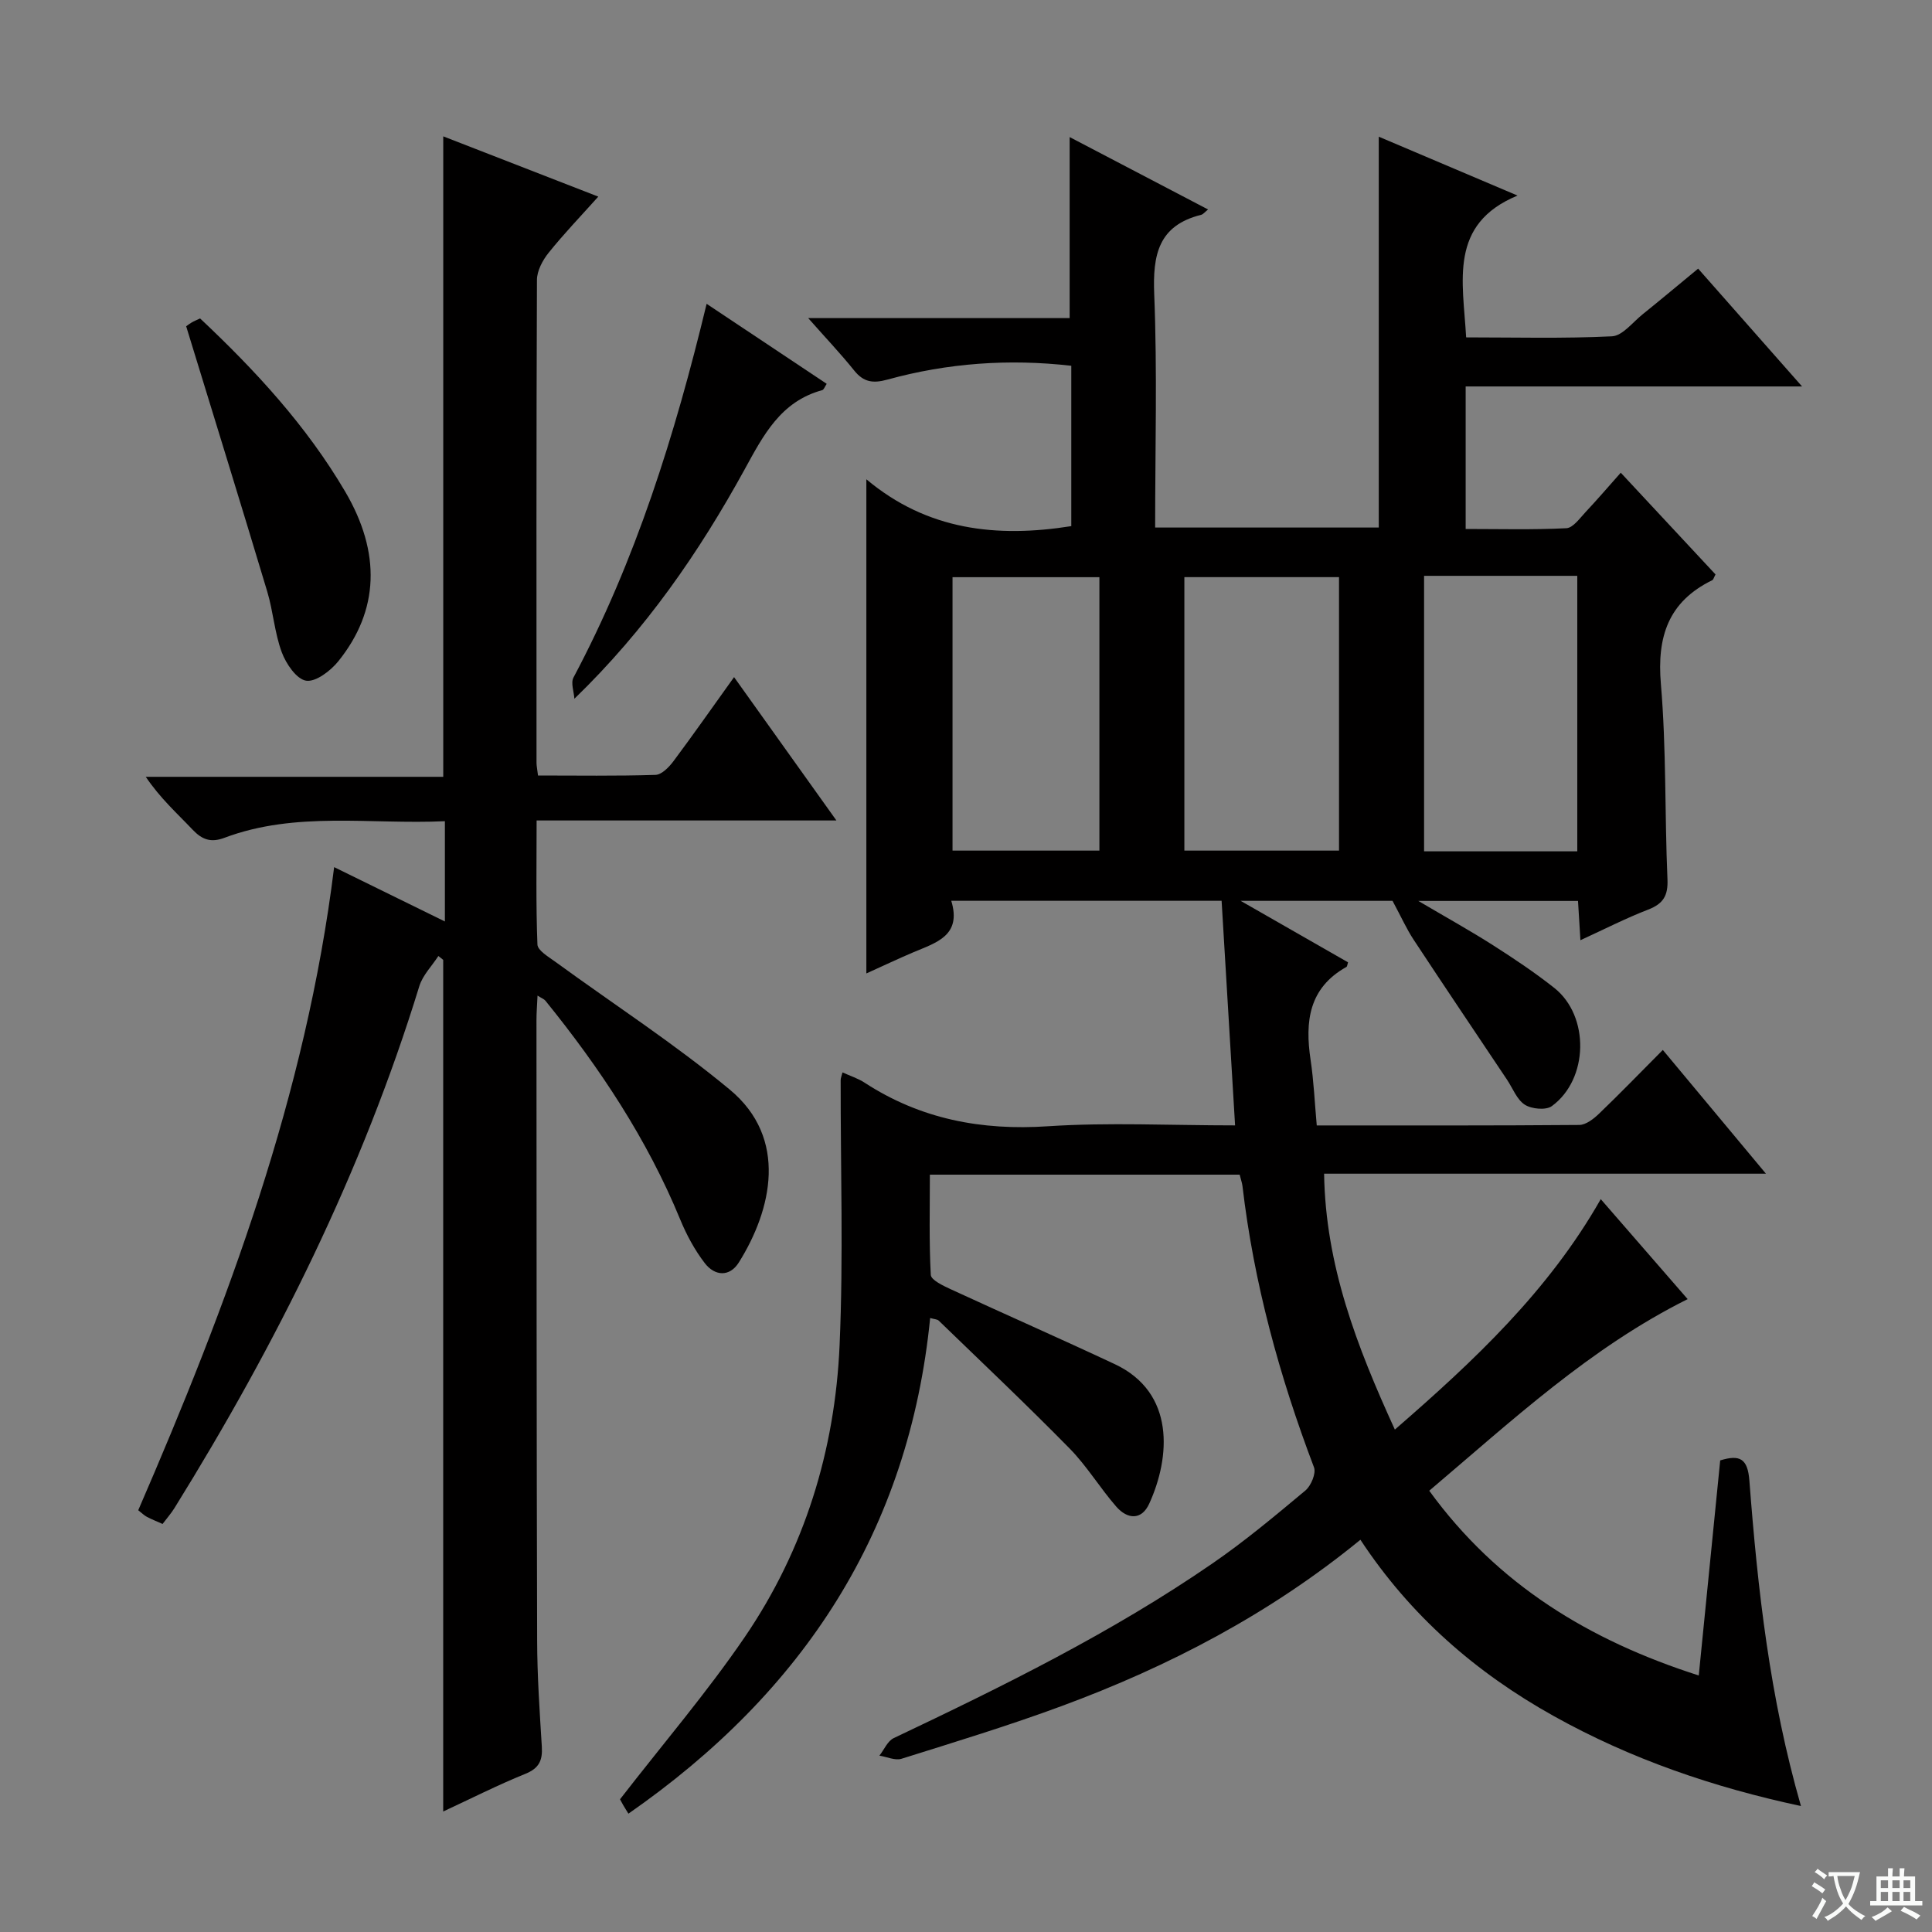
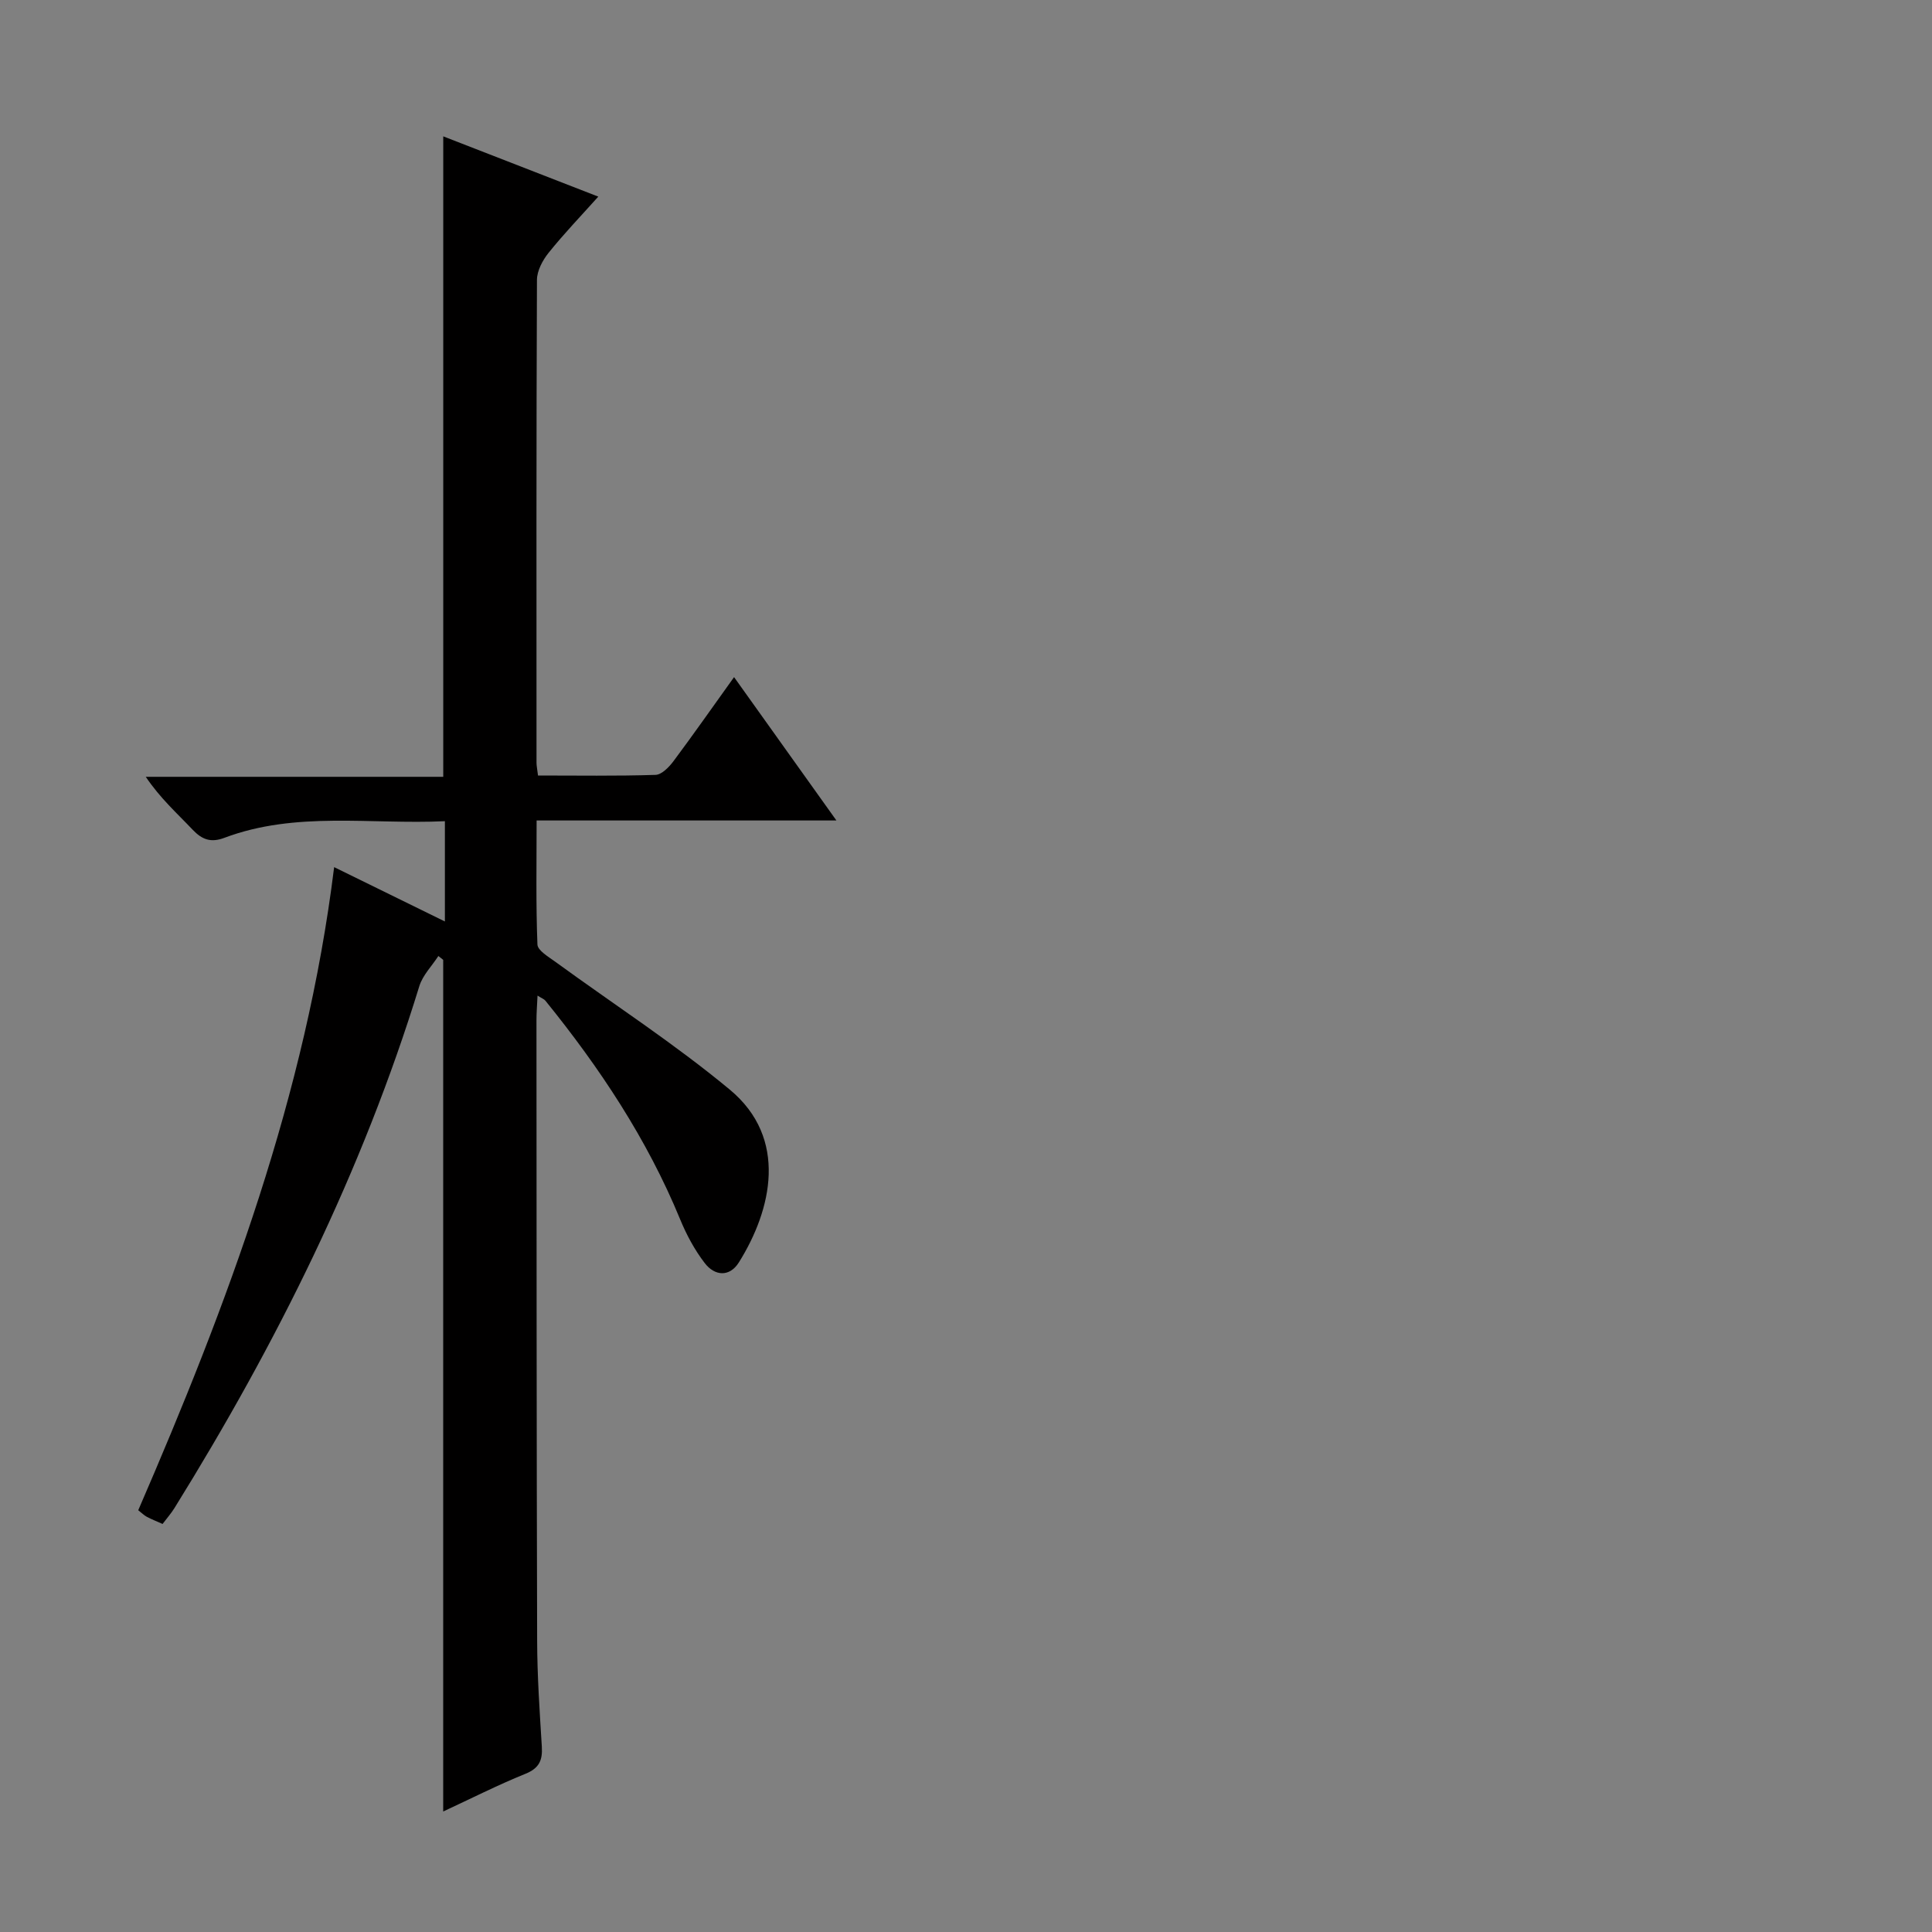
<svg xmlns="http://www.w3.org/2000/svg" enable-background="new 0 0 400 400" viewBox="0 0 400 400">
  <rect x="0" y="0" width="400" height="400" fill="#808080" stroke="none" />
-   <path d="m377.9 391.2c-.2.3-.4.5-.6.8-.7-.6-1.4-1-2.2-1.5.2-.3.4-.5.5-.8.6.4 1.4.8 2.3 1.5zm-1.8 6.1c-.2-.2-.5-.4-.9-.6.4-.6.8-1.2 1.2-1.9s.7-1.3.9-1.9c.3.3.5.5.8.7-.7 1.3-1.4 2.6-2 3.7zm2.2-9c-.3.3-.5.5-.6.8-.6-.6-1.3-1.1-2-1.5.3-.3.5-.5.6-.7.6.5 1.3.9 2 1.4zm.3.2v-.9h2 4.5c-.3 1.3-.6 2.5-1 3.6s-.9 2.1-1.4 3c.4.5 1 1 1.6 1.4s1.2.8 1.9 1.1c-.3.2-.5.4-.8.8-.4-.3-1-.7-1.6-1.2s-1.2-1.1-1.6-1.6c-.5.6-1.1 1.1-1.7 1.6s-1.4.9-2.1 1.4c-.1-.3-.3-.5-.7-.8.6-.2 1.2-.5 1.9-1s1.4-1.1 2-1.8c-.5-.8-.9-1.6-1.2-2.5s-.6-2-.8-3.2c-.4.1-.7.1-1 .1zm2.5 2.7c.3 1 .7 1.7 1 2.2.3-.5.6-1.1 1-2s.6-1.9.9-3h-3.2-.4c.1.9.3 1.8.7 2.8z" fill="#fafbfa" />
-   <path d="m396.5 388.5v1.5 3.6h1.5v.9c-.4 0-1 0-1.7 0h-7.9c-.5 0-.9 0-1.2 0v-.9h1.3v-3.5c0-.7 0-1.2 0-1.6h2.4c0-.8 0-1.4 0-1.7h1c0 .3-.1.8-.1 1.7h1.5c0-.8 0-1.4 0-1.7h1c0 .3-.1.9-.1 1.7zm-8.2 9.2c-.2-.3-.5-.5-.8-.8.8-.3 1.4-.6 1.9-.9s1-.7 1.4-1.1c.3.3.6.5.9.8-1.6 1-2.8 1.6-3.4 2zm2.6-6.8v-1.6h-1.5v1.6zm0 2.7v-1.9h-1.5v1.9zm2.4-2.7v-1.6h-1.5v1.6zm0 2.7v-1.9h-1.5v1.9zm.2 2 .7-.8c.4.2.9.5 1.6.8s1.3.7 1.8 1c-.3.3-.5.5-.8.8-.4-.3-1.5-1-3.3-1.8zm2-4.7v-1.6h-1.4v1.6zm0 2.7v-1.9h-1.4v1.9z" fill="#fafbfa" />
  <g fill="#010000">
-     <path d="m256.66 243.2c-21.33 0-42.31 0-64.14 0 0 6.97-.18 13.87.19 20.75.06 1.07 2.55 2.24 4.1 2.96 11.31 5.22 22.71 10.23 33.99 15.52 12.57 5.9 11.51 19.29 7.14 28.88-1.6 3.51-4.54 3.24-6.82.63-3.38-3.87-6.07-8.38-9.66-12.04-8.85-9.01-18.03-17.7-27.11-26.48-.29-.28-.86-.28-1.77-.54-4.39 44.04-26.19 77.39-62.47 102.62-.4-.66-.77-1.22-1.1-1.8-.4-.71-.77-1.43-.64-1.18 8.91-11.5 18.01-22.13 25.85-33.62 12.34-18.11 18.66-38.62 19.61-60.41.8-18.25.19-36.56.22-54.85 0-.45.21-.91.38-1.61 1.62.74 3.22 1.24 4.58 2.13 11.59 7.54 24.18 9.94 37.96 9.02 12.6-.83 25.3-.18 38.74-.18-.94-15.61-1.85-30.91-2.79-46.5-18.8 0-37.03 0-55.97 0 2.21 7.26-3.17 8.67-7.9 10.68-3.18 1.35-6.3 2.84-9.68 4.36 0-34 0-67.52 0-102.31 12.6 10.58 27.02 12.15 42.43 9.7 0-10.93 0-21.89 0-33.2-12.95-1.48-25.62-.57-38.06 2.86-2.98.82-4.93.56-6.89-1.88-2.77-3.45-5.82-6.66-9.52-10.85h54.13c0-12.67 0-24.75 0-37.48 9.55 4.99 19.01 9.94 28.66 14.99-.67.53-1.01 1-1.45 1.11-8.86 2.21-10.03 8.3-9.7 16.47.64 15.95.19 31.94.19 48.27h46.3c0-26.79 0-53.5 0-80.92 9.49 4.03 18.95 8.04 28.73 12.19-14.3 5.92-11.29 17.72-10.64 29.36 10.03 0 20.13.27 30.19-.22 2.19-.11 4.28-2.9 6.34-4.55 3.75-3.02 7.45-6.12 11.5-9.46 7.01 7.94 13.87 15.72 21.52 24.39-23.94 0-46.65 0-69.65 0v29.51c6.98 0 13.93.19 20.85-.16 1.4-.07 2.81-2.11 4.03-3.4 2.39-2.54 4.66-5.2 7.23-8.09 6.64 7.12 13.17 14.14 19.62 21.06-.36.66-.44 1.08-.67 1.19-9.09 4.44-11.48 11.67-10.64 21.5 1.14 13.41.78 26.94 1.36 40.4.15 3.41-.86 5.09-3.99 6.3-4.61 1.78-9.04 4.05-14.03 6.34-.18-2.98-.33-5.4-.5-8.13-10.62 0-21.14 0-33.06 0 5.94 3.5 10.8 6.19 15.48 9.18 4.34 2.77 8.64 5.64 12.67 8.83 7.35 5.82 7.12 18.9-.51 24.47-1.22.89-4.18.61-5.59-.29-1.66-1.07-2.5-3.41-3.7-5.2-6.45-9.65-12.94-19.27-19.32-28.96-1.47-2.23-2.57-4.71-4.37-8.05-8.91 0-19.33 0-31.45 0 8.21 4.7 15.23 8.72 22.24 12.73-.15.42-.16.85-.35.96-7.8 4.36-8.59 11.33-7.41 19.21.66 4.39.85 8.86 1.28 13.6 18.38 0 36.36.05 54.34-.1 1.39-.01 2.99-1.26 4.1-2.33 4.32-4.14 8.48-8.45 13.21-13.2 7.06 8.47 13.87 16.64 21.35 25.62-31.01 0-60.91 0-91.48 0 .3 18.97 6.74 35.68 14.65 52.98 16.41-14.25 31.79-28.66 42.63-47.71 6.08 7 11.86 13.64 17.99 20.7-20.21 10.08-36.37 25.16-53.5 39.67 14.13 19.46 33.16 31.01 55.8 38.25 1.51-15.17 2.97-29.84 4.44-44.53 4.08-1.25 5.69-.37 6.04 4.17 1.72 22.53 4.22 44.97 10.68 67.39-18.13-3.87-35.22-9.72-51.22-18.65-16.09-8.97-29.65-20.77-39.99-36.48-18.77 15.35-39.63 26.22-61.88 34.44-10.9 4.03-22.03 7.42-33.12 10.9-1.33.42-3.05-.4-4.59-.64.98-1.24 1.69-3.03 2.96-3.63 22.71-10.78 45.25-21.87 66-36.17 6.7-4.61 12.98-9.87 19.23-15.09 1.17-.98 2.26-3.56 1.79-4.8-7.16-18.86-12.46-38.17-14.81-58.25-.09-.69-.33-1.33-.58-2.35zm-11.45-67.09h32.02c0-19.22 0-37.95 0-56.62-10.9 0-21.43 0-32.02 0zm49.63-56.89v57.04h31.72c0-19.18 0-38.03 0-57.04-10.67 0-20.96 0-31.72 0zm-97.63 56.89h30.41c0-19.19 0-37.9 0-56.61-10.33 0-20.34 0-30.41 0z" />
    <path d="m90.76 197.93c-1.34 2.07-3.24 3.97-3.94 6.23-11.81 38.42-29.58 74.03-50.7 108.07-.69 1.11-1.56 2.09-2.46 3.29-1.2-.54-2.26-.95-3.26-1.48-.55-.29-1.01-.76-1.78-1.36 18.49-42.67 34.72-85.95 40.56-133.15 7.7 3.78 15.05 7.39 22.93 11.25 0-7.04 0-13.69 0-20.76-15.42.72-30.83-2.13-45.65 3.44-2.78 1.05-4.62.39-6.58-1.68-3.2-3.38-6.69-6.48-9.7-10.95h61.59c0-44.7 0-88.53 0-132.6 10.2 3.97 20.7 8.05 32.1 12.48-3.62 4.04-7.13 7.69-10.28 11.62-1.25 1.55-2.41 3.73-2.42 5.62-.14 33.32-.1 66.64-.09 99.97 0 .65.15 1.3.31 2.64 8.11 0 16.23.13 24.33-.13 1.27-.04 2.78-1.59 3.69-2.8 4.15-5.56 8.13-11.25 12.57-17.44 7.15 10 13.94 19.52 21.19 29.68-20.89 0-41.09 0-62.07 0 0 8.85-.16 17.28.17 25.68.05 1.24 2.28 2.54 3.68 3.56 12.07 8.8 24.67 16.96 36.14 26.48 12.16 10.09 8.7 24.89 1.89 35.77-1.93 3.09-5.01 2.84-7.07.15-2.09-2.72-3.78-5.86-5.09-9.05-6.84-16.63-16.66-31.4-27.91-45.29-.27-.33-.75-.49-1.62-1.04-.09 1.97-.22 3.55-.22 5.13.02 42.82.02 85.64.14 128.46.02 7.31.52 14.62.97 21.93.17 2.83-.57 4.46-3.43 5.61-5.8 2.35-11.4 5.2-16.99 7.79 0-59.04 0-117.68 0-176.32-.33-.26-.66-.53-1-.8z" />
-     <path d="m38.55 67.57c-.29.21.35-.32 1.05-.75.55-.34 1.17-.58 1.83-.89 11.48 10.8 22.04 22.25 30.03 35.84 7.44 12.65 7.06 24.62-1.42 35.14-1.6 1.98-4.66 4.33-6.66 4.02-1.99-.31-4.16-3.5-5.04-5.88-1.49-4-1.77-8.42-3-12.54-5.42-18.05-11-36.06-16.79-54.94z" />
-     <path d="m146.3 62.9c8.5 5.67 16.64 11.09 24.86 16.57-.39.57-.59 1.22-.94 1.31-8.6 2.34-12.19 9.36-16.07 16.44-9.39 17.09-20.4 33.09-35.23 47.45-.09-1.48-.78-3.27-.19-4.39 12.88-24.22 20.99-50.13 27.57-77.38z" />
  </g>
</svg>